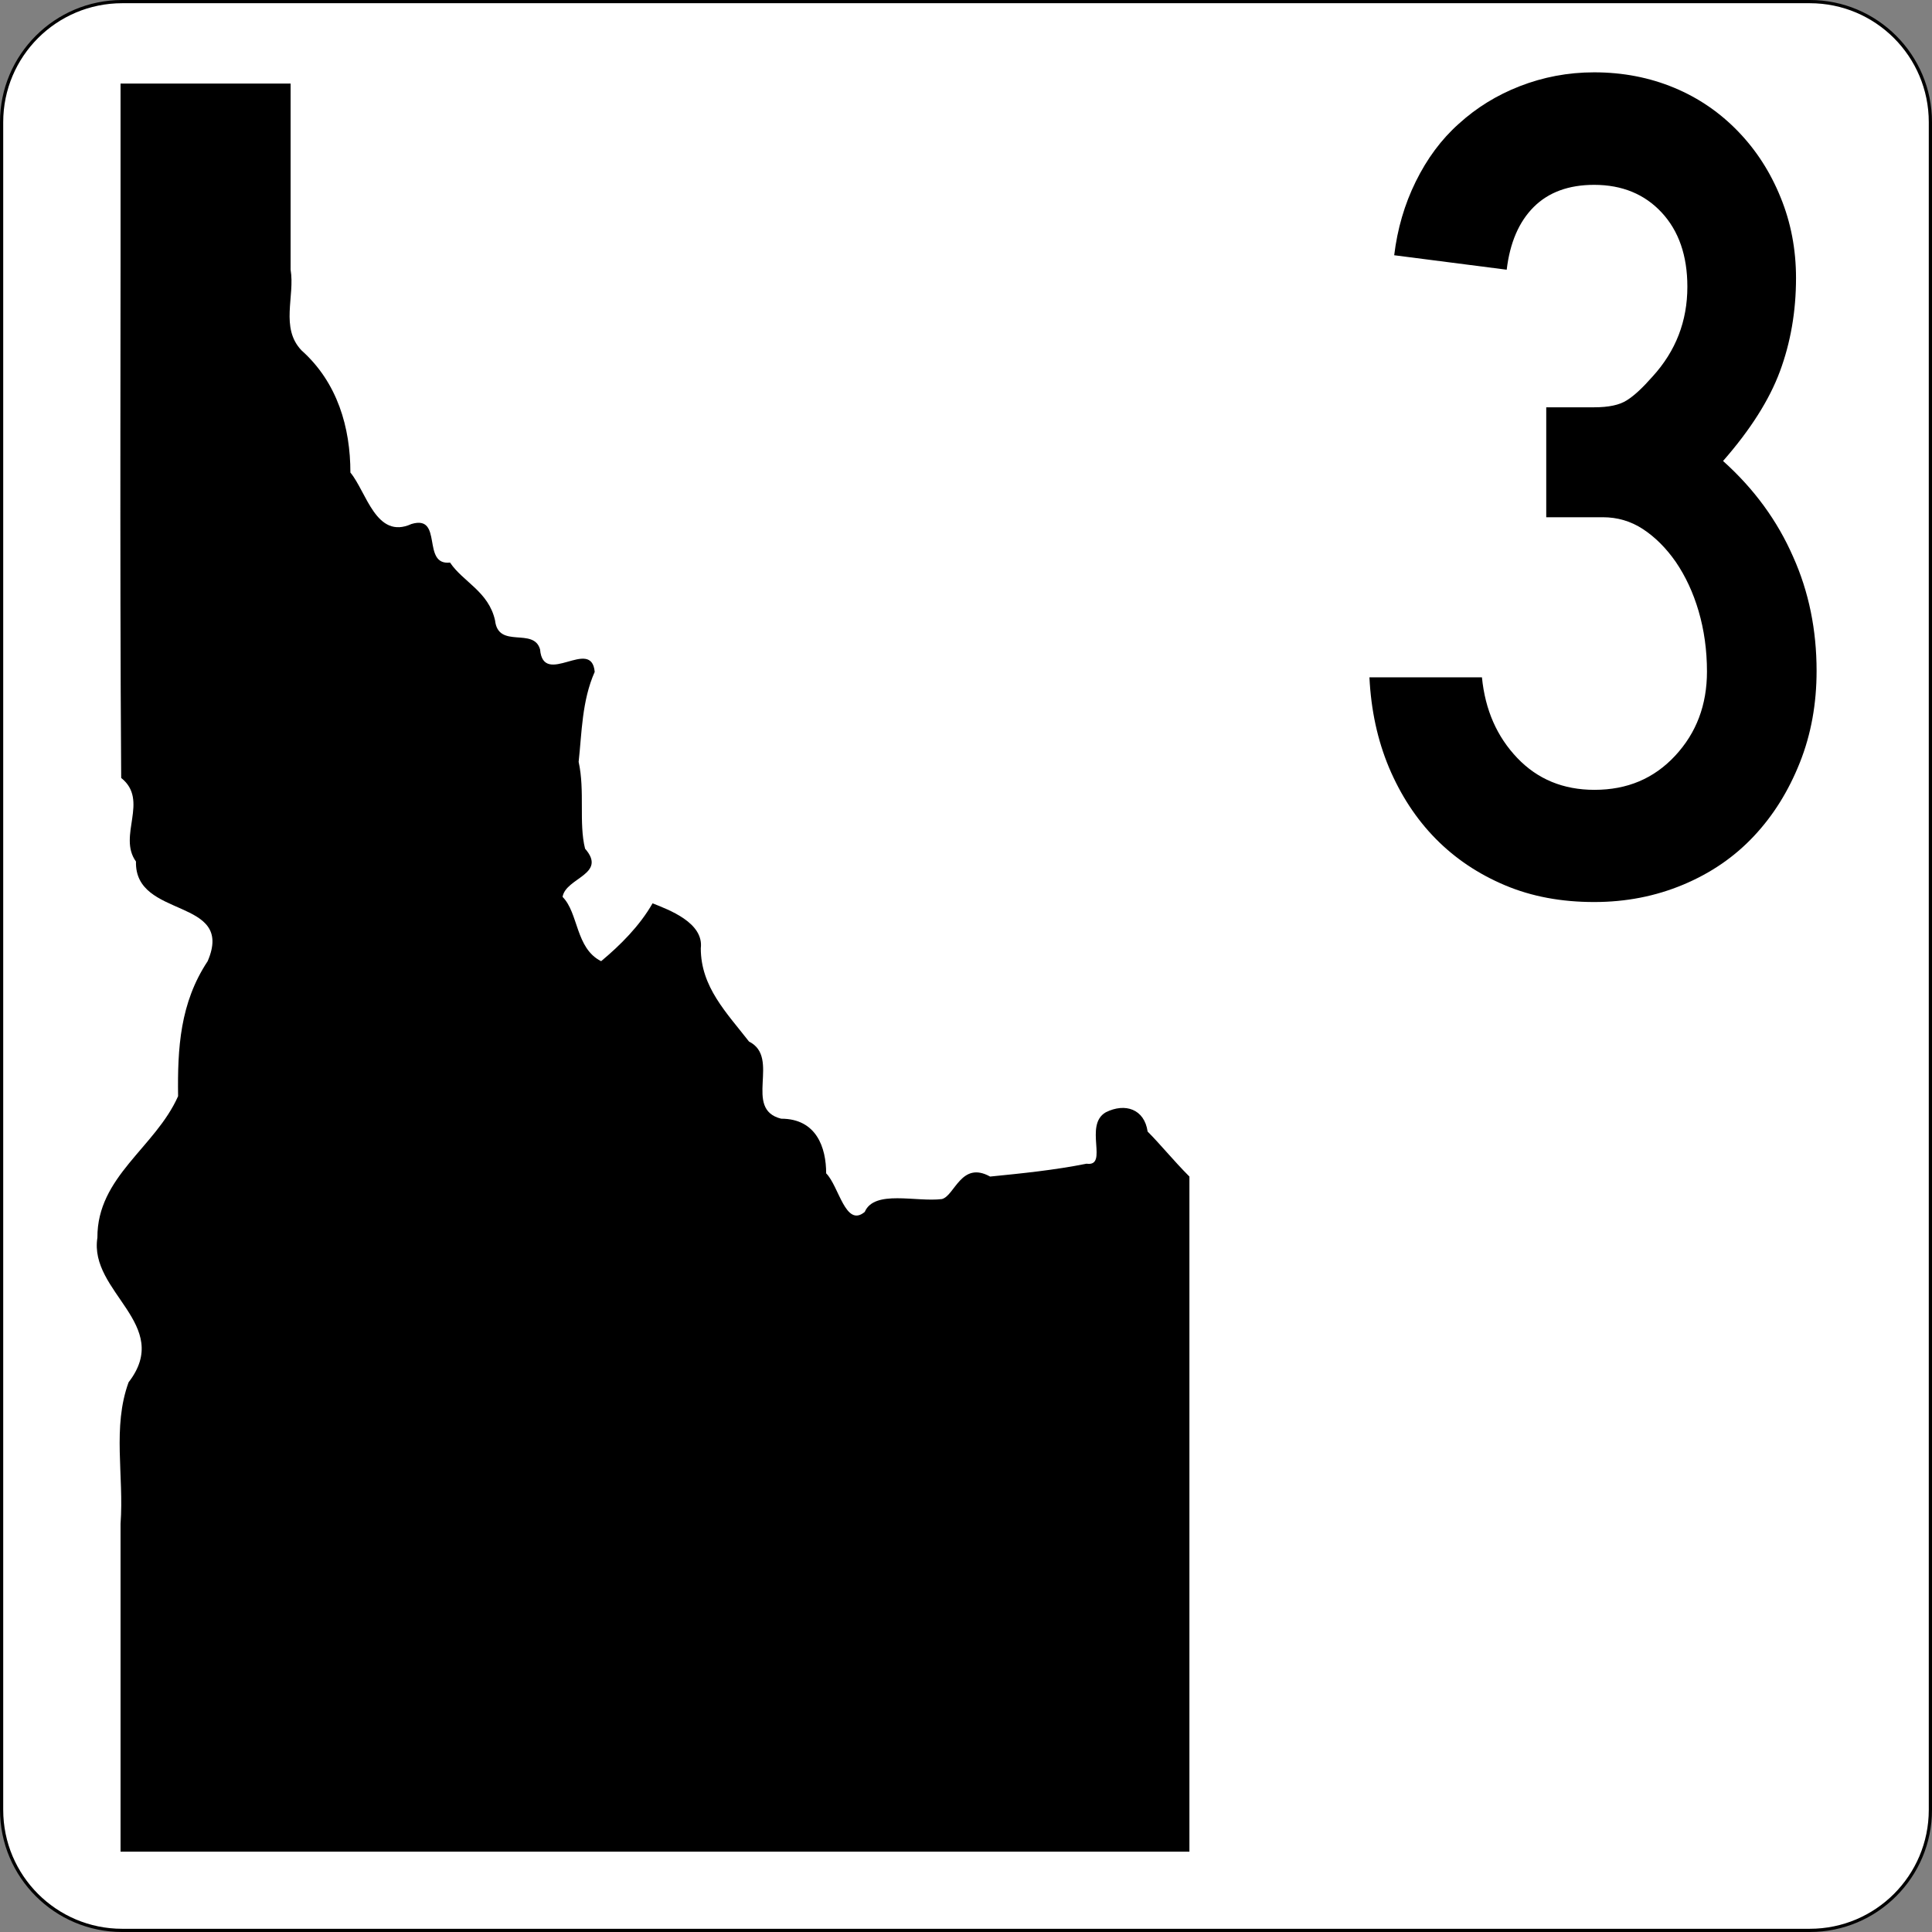
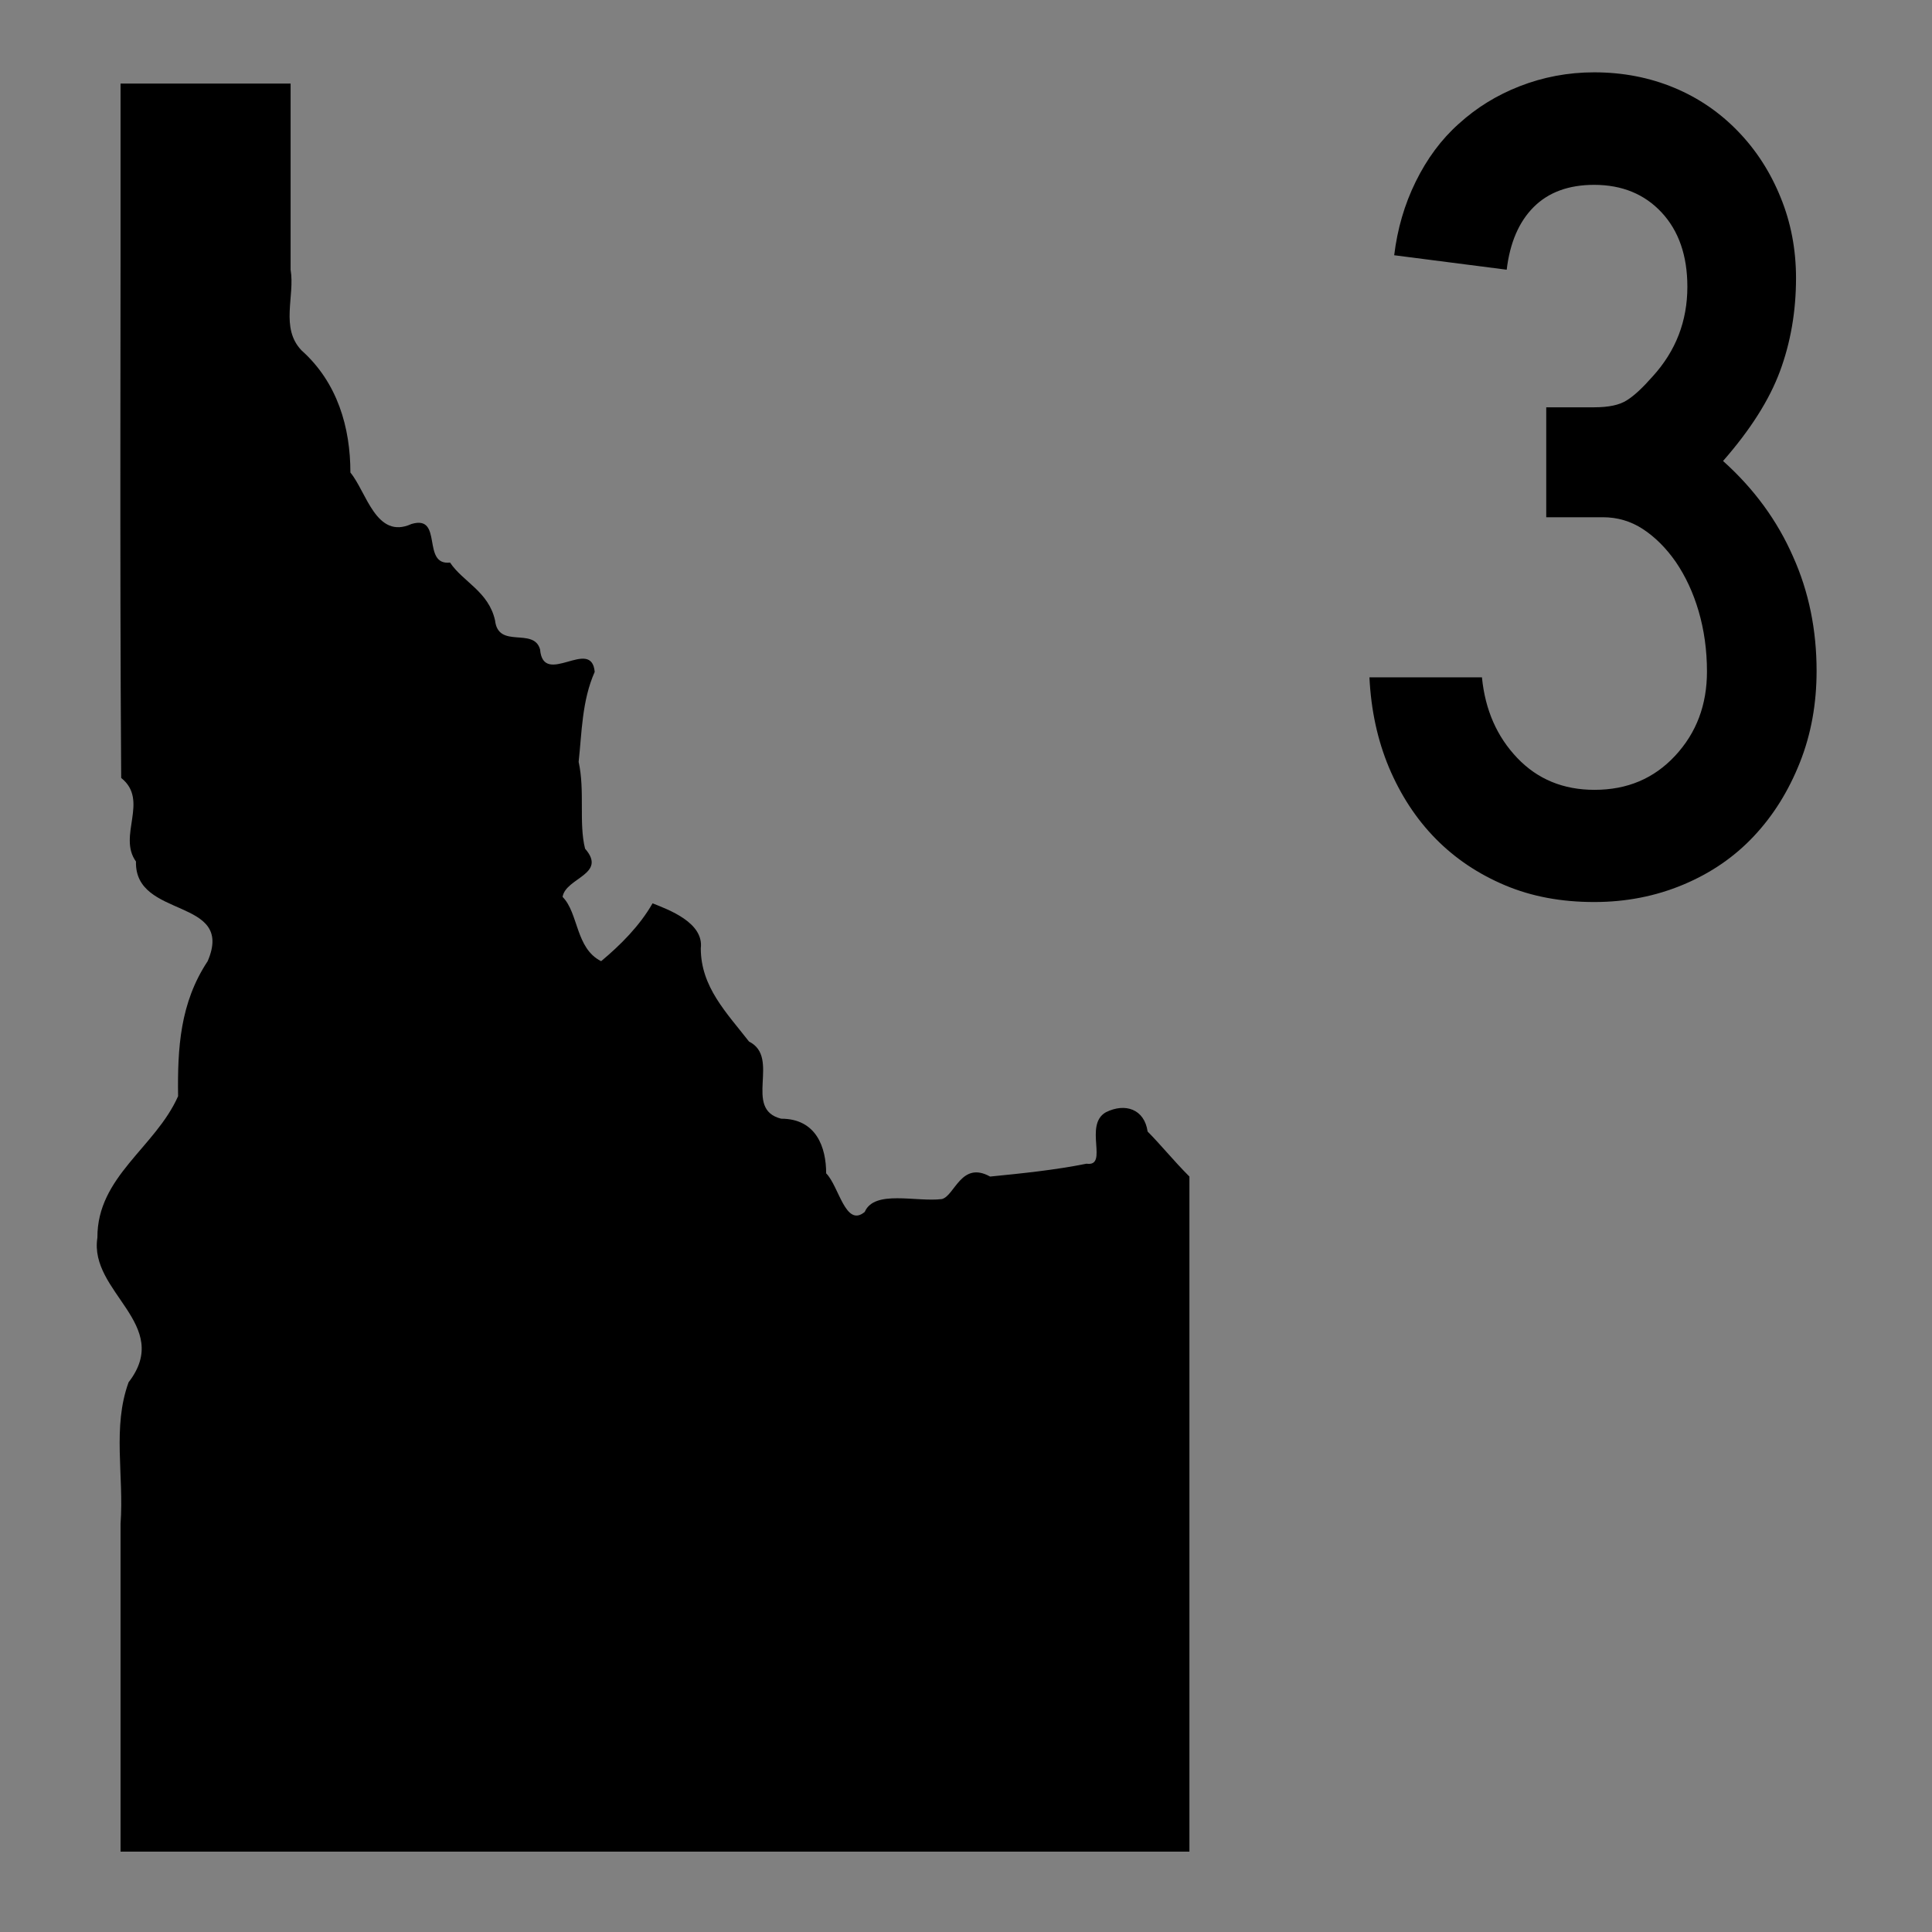
<svg xmlns="http://www.w3.org/2000/svg" version="1.1" id="svg4635" x="0px" y="0px" width="601px" height="601px" viewBox="0 0 601 601" style="enable-background:new 0 0 601 601;" xml:space="preserve">
  <rect x="0" y="0" width="601" height="601" fill="#808080" stroke="none" />
  <style type="text/css">
	.st0{fill:#FFFFFF;stroke:#000000;}
	.st1{enable-background:new    ;}
	.st2{fill-rule:evenodd;clip-rule:evenodd;}
</style>
-   <path id="rect4650" class="st0" d="M38,0.5h525c20.7,0,37.5,16.8,37.5,37.5v525c0,20.7-16.8,37.5-37.5,37.5H38  c-20.7,0-37.5-16.8-37.5-37.5V38C0.5,17.3,17.3,0.5,38,0.5z" />
  <g class="st1">
    <path d="M565.1,208.7c0,10.2-1.7,19.7-5.2,28.5c-3.5,8.8-8.2,16.4-14.3,22.9c-6.1,6.5-13.4,11.5-22,15.1   c-8.6,3.6-17.8,5.4-27.7,5.4c-10.2,0-19.4-1.7-27.7-5.2c-8.3-3.5-15.5-8.3-21.6-14.5c-6.1-6.2-10.9-13.6-14.5-22.1   c-3.6-8.6-5.6-17.9-6.1-28.1h35c1,10.2,4.7,18.5,11,25.1c6.3,6.6,14.3,9.9,24,9.9c10.2,0,18.5-3.5,25.1-10.6   c6.6-7.1,9.9-15.8,9.9-26.2c0-6.7-0.9-13-2.6-18.8c-1.7-5.8-4.1-10.9-7.1-15.3c-3-4.3-6.4-7.7-10.2-10.2c-3.8-2.5-8-3.7-12.5-3.7   H481v-34.2h14.9c4.5,0,7.9-0.7,10.2-2.2c2.4-1.5,5-4,8-7.4c7.2-7.9,10.8-17.2,10.8-27.9c0-9.7-2.7-17.4-8-23.1   c-5.3-5.7-12.3-8.6-21-8.6c-7.9,0-14.2,2.3-18.8,6.9c-4.6,4.6-7.4,11.1-8.4,19.5l-35-4.5c1-8.2,3.2-15.8,6.7-22.9   c3.5-7.1,7.9-13.1,13.4-18c5.5-5,11.8-8.9,19-11.7c7.2-2.8,14.9-4.3,23.1-4.3c8.9,0,17.2,1.6,24.9,4.8c7.7,3.2,14.3,7.8,19.9,13.6   c5.6,5.8,10,12.6,13.2,20.5c3.2,7.8,4.8,16.2,4.8,25.1c0,10.4-1.7,20.1-5,29c-3.3,8.9-9.2,18.2-17.7,27.9   c9.7,8.7,16.9,18.6,21.8,29.8C562.7,184.1,565.1,196,565.1,208.7z" />
  </g>
  <path id="path4328" class="st2" d="M37.5,26c0.1,71.9-0.3,144,0.2,216c8.8,7-1.2,18,4.6,26c-0.5,18,30.9,11,22.3,31  c-8.6,13-9.4,27-9.2,42c-7.1,16-25.2,25-25.1,44c-2.7,17,23.6,27,9.7,45c-5.1,14-1.4,29-2.5,44c0,34,0,68,0,102  c110.5,0,221.5,0,332.5,0c0-70,0-140,0-210c-5-5-9-10-13-14c-1-7-7-9-13-6c-7,4,1,17-6,16c-10,2-20,3-30,4c-9-5-11,6-15,7  c-8,1-21-3-24,4c-6,5-8-8-12-12c0-8-3-17-14-17c-12-3,0-19-10-24c-7-9-15-17-15-29c1-8-10-12-15-14c-4,7-10,13-16,18  c-8-4-7-15-12-20c1-6,14-7,7-15c-2-8,0-18-2-27c1-9,1-19,5-28c-1-11-16,5-17-7c-2-7-13,0-14-9c-2-9-10-12-14-18c-9,1-2-15-12-12  c-11,5-14-10-19-16c0-14-4-28-15.2-38c-6.7-7-2-16.9-3.4-25.1c0-19.3,0-38.6,0-57.9C72.7,26,55.1,26,37.5,26" />
</svg>